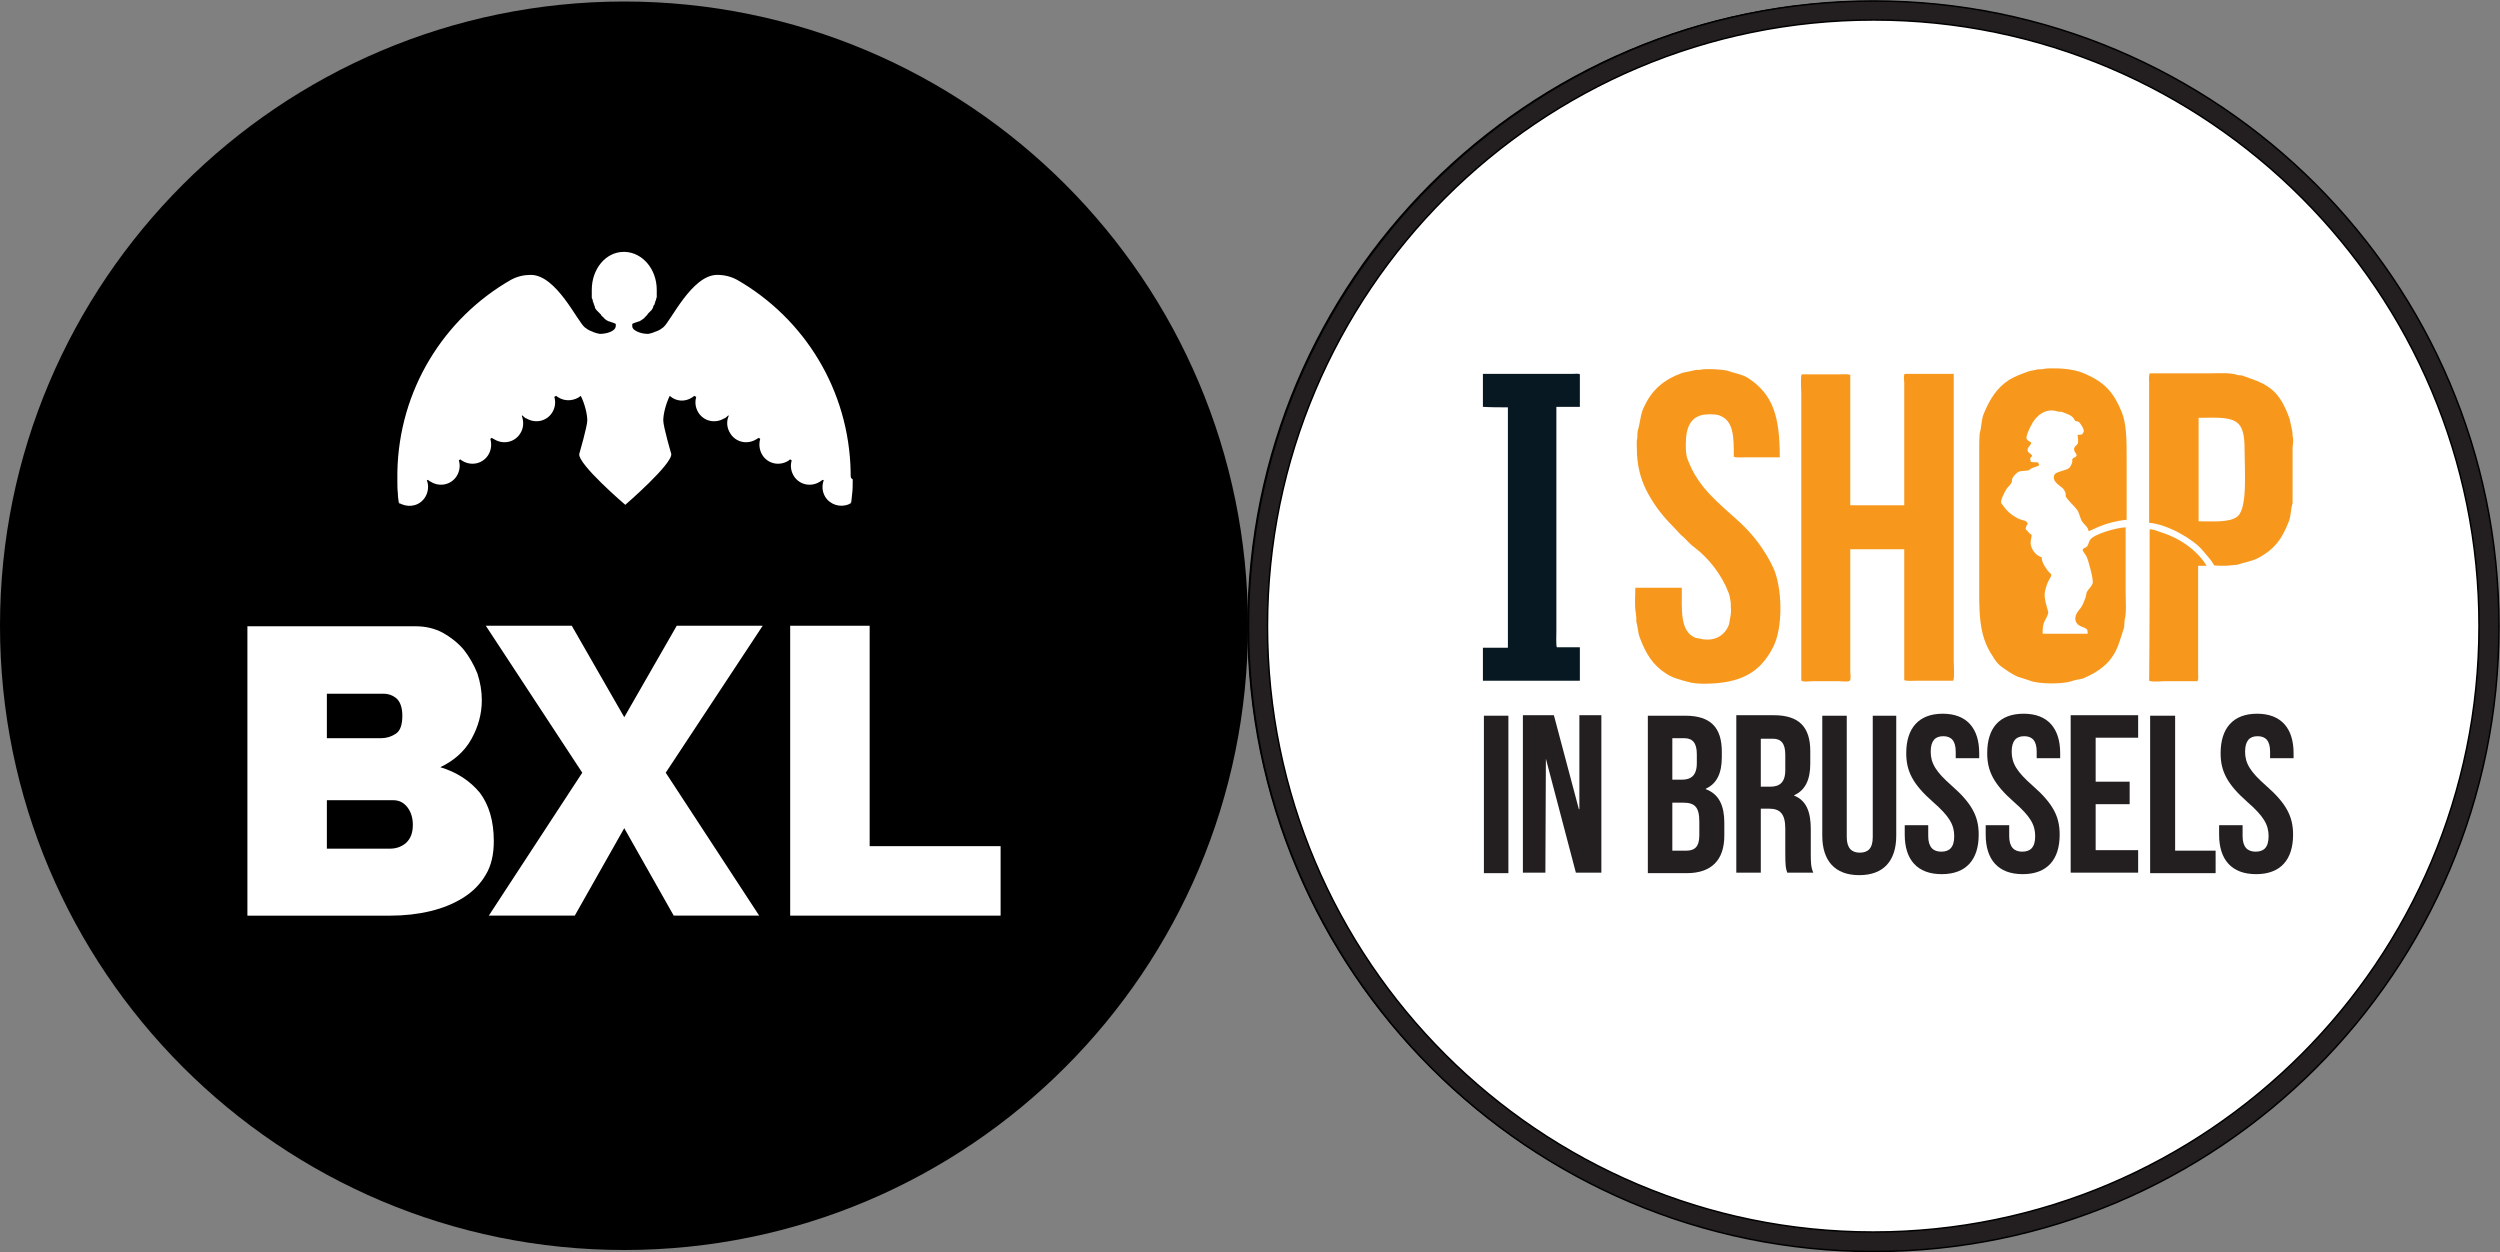
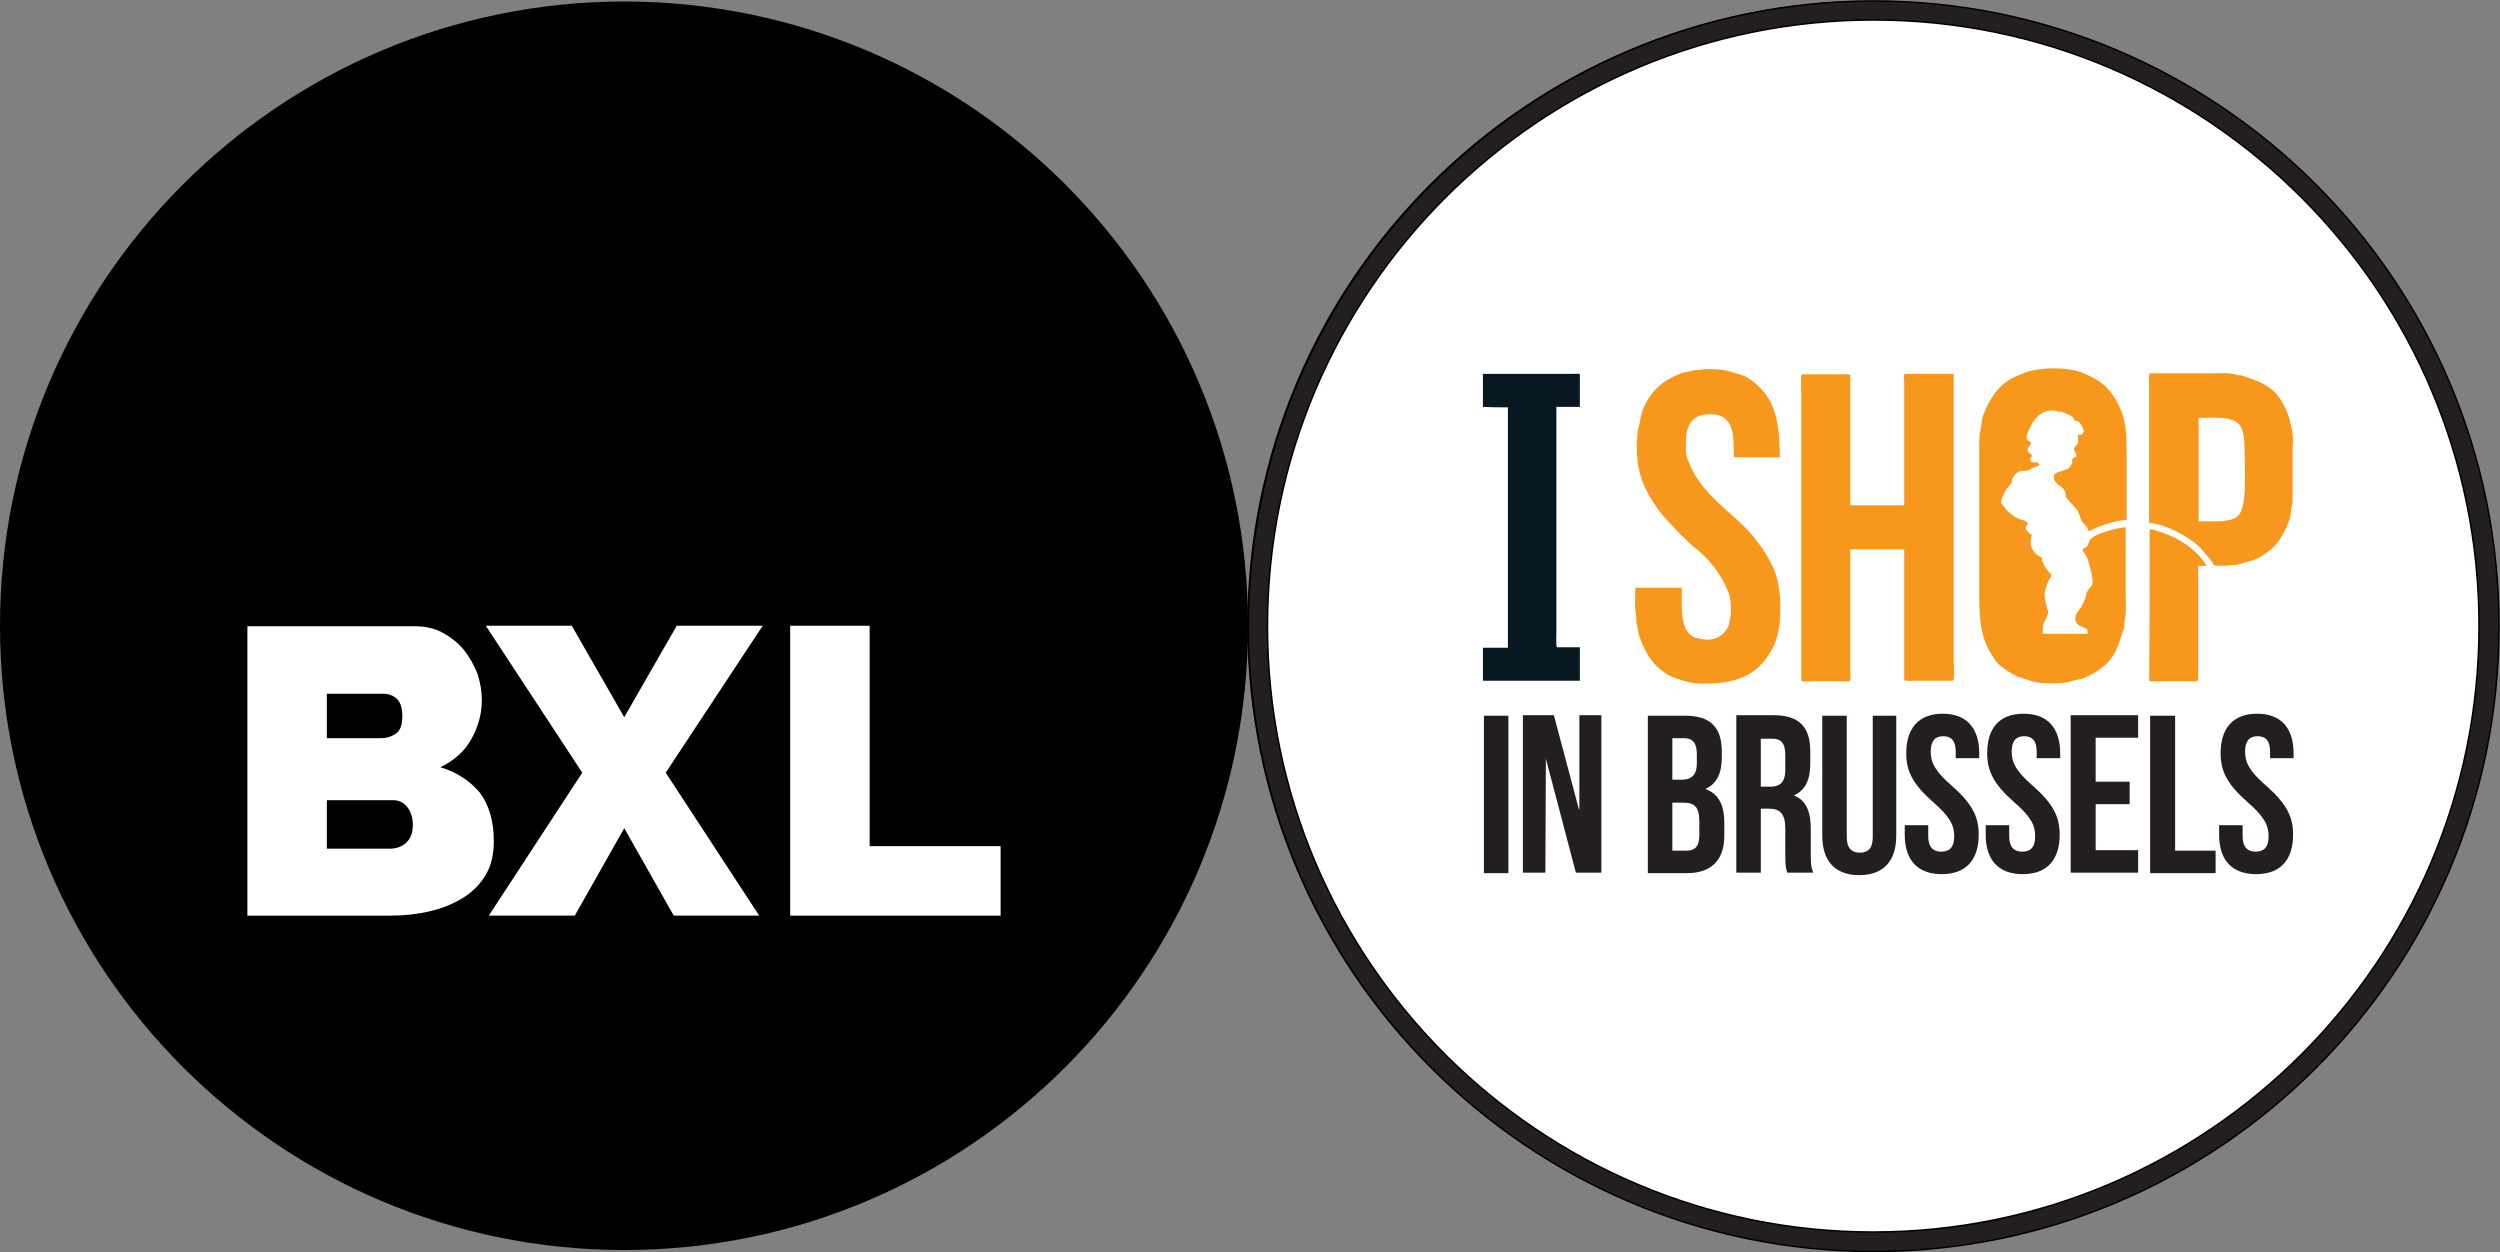
<svg xmlns="http://www.w3.org/2000/svg" enable-background="new 0 0 500.2 250.6" height="250.6" viewBox="0 0 500.2 250.6" width="500.2">
  <rect x="0" y="0" width="500.2" height="250.6" fill="#808080" stroke="none" />
  <path d="m249.7 125.2c0-69-55.9-124.9-124.9-124.9-68.9.1-124.8 56-124.8 124.9s55.9 124.9 124.9 124.9c68.9 0 124.8-55.9 124.8-124.9" />
  <path d="m82.6 165c0-1.4-.4-2.6-1.1-3.5-.8-1-1.7-1.4-2.9-1.4h-13.2v9.7h12.6c1.3 0 2.4-.4 3.3-1.2.9-.9 1.3-2 1.3-3.6m-17.2-26.2v8.9h10.8c1.1 0 2.1-.3 3-.9s1.3-1.8 1.3-3.6c0-1.6-.4-2.7-1.1-3.4-.8-.7-1.7-1-2.7-1zm33.4 29.5c0 2.6-.5 4.9-1.6 6.7-1.1 1.9-2.6 3.4-4.5 4.6s-4.1 2.1-6.6 2.7-5.2.9-8 .9h-28.6v-57.9h33.6c2 0 3.8.4 5.5 1.3 1.6.9 3 2 4.2 3.4 1.1 1.4 2 3 2.7 4.7.6 1.8.9 3.6.9 5.4 0 2.7-.7 5.3-2.1 7.8s-3.5 4.3-6.2 5.6c3.3 1 5.9 2.7 7.9 5.1 1.8 2.4 2.8 5.6 2.8 9.7" fill="#fff" />
  <path d="m114.4 125.2 10.5 18.3 10.5-18.3h17.2l-19.4 29.4 18.7 28.6h-17.1l-9.9-17.5-9.9 17.5h-17.2l18.7-28.6-19.3-29.4z" fill="#fff" />
  <path d="m158.1 183.2v-58h15.9v44.1h26.2v13.9z" fill="#fff" />
-   <path d="m170.2 95.2c0-.2 0-.5 0-.7-.3-16.5-9.3-30.8-22.7-38.5-1.3-.7-2.6-1-4-1-5.1 0-9.3 9.3-10.8 10.5-.4.3-.8.6-1.4.8-.5.2-1 .4-1.6.5-1.3 0-2.3-.4-2.9-.9-.2-.2-.3-.4-.3-.7v-.4c.2-.1.5-.2.7-.3h.1c.1 0 .1-.1.2-.1h.1c.1 0 .1-.1.2-.1h.1c.1 0 .1-.1.2-.1.2-.1.4-.3.6-.4 0 0 0 0 .1-.1.1 0 .1-.1.1-.1s.1 0 .1-.1c0 0 .1-.1.1-.1s.1-.1.1-.1.1-.1.1-.1.1-.1.1-.1c.1-.1.2-.2.2-.3 0 0 .1-.1.1-.1s.1-.1.1-.1.1-.1.1-.1.1-.1.1-.1.1-.1.1-.1.1-.1.1-.1.1-.1.1-.1.1-.1.1-.1c0-.1.1-.1.1-.2 0 0 0-.1.1-.1 0-.1.1-.2.1-.3v-.1c0-.1.1-.1.1-.2 0 0 0-.1.1-.1 0-.1.1-.1.1-.2v-.1c0-.1 0-.1.1-.2v-.1c0-.1 0-.2.1-.2v-.1c0-.1.1-.2.1-.3 0-.1 0-.2.1-.3v-.1c0-.1 0-.2 0-.2v-.1c0-.1 0-.2 0-.2v-.1c0-.1 0-.2 0-.3v-.1c0-.1 0-.2 0-.4 0-4.2-2.9-7.5-6.4-7.6 0 0 0 0-.1 0s0 0-.1 0c-3.6 0-6.4 3.4-6.4 7.6v.4.1.3.1.2.1.2.1c0 .1 0 .2.1.3 0 .1.1.2.1.3v.1c0 .1 0 .2.1.2v.1c0 .1 0 .1.1.2v.1c0 .1 0 .1.1.2v.1c0 .1.1.1.1.2v.1c0 .1.1.2.1.3 0 0 0 .1.1.1 0 .1.1.1.1.2 0 0 .1.1.1.1s.1.1.1.1.1.1.1.1.1.1.1.1.1.1.1.1.1.1.1.1.1.1.1.1 0 .1.1.1c.1.1.2.2.2.3 0 0 .1.1.1.1s.1.1.1.1.1.1.1.1.1.1.1.1.1 0 .1.1c0 0 .1.1.1.1s0 0 .1.1c.2.2.4.3.6.4.1 0 .1.1.2.1h.1c.1 0 .1.1.2.1h.1c.1 0 .1.1.2.1h.1c.2.1.5.2.7.3v.4c0 .2-.1.5-.3.7-.5.5-1.6.9-2.9.9-.6-.1-1.2-.3-1.6-.5-.6-.2-1-.5-1.4-.8-1.5-1.2-5.7-10.5-10.8-10.5-1.4 0-2.7.3-4 1-13.4 7.7-22.4 22-22.7 38.5v.7.7.4c0 .8 0 1.6.1 2.4 0 .7.1 1.3.2 1.9s.1 0 .1.1c0-.1 0-.2 0-.3 0 .1 0 .2.1.3s.2.1.4.2c1.7.7 3.7.2 4.7-1.5.6-1 .7-2.3.3-3.3.1 0 .2-.1.2-.1.2.2.4.3.6.4 1.8 1.1 4.1.6 5.2-1.2.6-1 .7-2.1.4-3.1.1-.1.2-.1.3-.2.1.1.2.2.4.3 1.8 1.1 4.1.6 5.2-1.2.6-1 .7-2.1.4-3.2.1-.1.2-.1.3-.2.1.1.3.2.5.3 1.8 1.1 4.1.6 5.2-1.2.7-1.1.7-2.4.3-3.5 0 0 .1-.1.1-.1.2.2.4.4.7.6h.1c1.8 1.1 4.1.6 5.2-1.2.6-1 .7-2.1.4-3.1.1-.1.2-.1.4-.2.1.1.2.2.4.3 1.4.9 3.3.7 4.5-.3.8 1.6 1.3 3.7 1.3 4.9s-1.6 6.7-1.6 6.7c-.4 2 9.2 10.2 9.2 10.2s9.5-8.2 9.2-10.2c0 0-1.6-5.4-1.6-6.7 0-1.2.5-3.3 1.3-4.9 1.2 1.1 3 1.3 4.5.3.1-.1.3-.2.4-.3.1.1.2.1.4.2-.3 1-.2 2.1.4 3.1 1.1 1.8 3.4 2.3 5.2 1.2h.1c.3-.2.5-.4.7-.6 0 0 .1.1.1.1-.5 1.1-.4 2.4.3 3.5 1.1 1.8 3.4 2.3 5.2 1.2.2-.1.3-.2.5-.3.1.1.2.1.3.2-.3 1-.2 2.2.4 3.2 1.1 1.8 3.4 2.3 5.2 1.2.1-.1.3-.2.4-.3.1.1.2.2.3.2-.3 1-.2 2.1.4 3.1 1.1 1.8 3.4 2.3 5.2 1.2.2-.1.4-.3.6-.4.1 0 .2.1.2.1-.4 1.1-.3 2.3.3 3.3 1 1.6 3 2.2 4.7 1.5.1-.1.2-.1.4-.2 0-.1 0-.2.1-.3 0 .1 0 .2-.1.3 0 0 .1 0 .1-.1.1-.6.1-1.3.2-1.9.1-.8.1-1.6.1-2.4 0-.1 0-.3 0-.4-.4-.2-.4-.5-.4-.7" fill="#fff" />
  <path d="m499.5 125.2c0-69-55.9-124.9-124.9-124.9s-124.9 55.9-124.9 124.9 55.9 124.9 124.9 124.9 124.9-55.9 124.9-124.9" fill="#fff" stroke="#000" stroke-miterlimit="10" stroke-width=".301" />
  <path clip-rule="evenodd" d="m356.1 91.5c-2.2 0-4.5 0-6.7 0-.4 0-2.2.1-2.4-.1 0 0 0 0-.1 0 0-3.9 0-7.1-2.7-8.2-.6-.3-1.4-.3-2.3-.3-3.5 0-4.6 2.4-4.6 5.9 0 1.2 0 2.3.4 3.2 2.1 5.7 6.4 8.8 10.4 12.5 2.7 2.5 5 5.5 6.7 9.1 1.8 3.9 2 11.9 0 15.8-2.5 5-6.3 7.4-13.9 7.4-1.1 0-2.3-.1-3.3-.4-1.5-.4-3-.8-4.2-1.6-2.7-1.7-4.1-4-5.3-7.2-.4-1-.4-2.2-.7-3.2 0-.6 0-1.1-.1-1.7-.3-1.5-.1-3.5-.1-5.1h9.3c0 4.5-.4 8.7 2.7 10 .5.1 1 .2 1.5.3 2.7.4 4.4-1 5.1-2.6.3-.6.2-1.1.4-1.8.1-.5.2-1.4.1-2 0-.3 0-.6 0-.9-.1-.6-.2-1.3-.4-1.9-1.4-3.7-4-7-6.9-9.2-1-.7-1.7-1.7-2.7-2.5-.5-.5-1-1.1-1.5-1.6-2.2-2.2-4-4.5-5.5-7.5-1.1-2.3-1.8-4.9-1.8-8.2 0-.7-.1-1.5.1-2.1 0-.5 0-1 .1-1.5.5-1.6.5-3.2 1.2-4.6 1.6-3.5 3.9-5.5 7.7-6.9.9-.2 1.9-.4 2.8-.6h.7c1-.3 4.7-.1 5.6.2 1.4.5 2.9.7 4 1.4 5.1 3.3 6.4 7.8 6.4 15.9z" fill="#f7981d" fill-rule="evenodd" />
  <path clip-rule="evenodd" d="m408.7 126.8h9c0-.2 0-.6-.1-.8-.4-.6-1.7-.5-2.2-1.5-.6-1.3.5-2.3 1-3 .4-.6.6-1.3.9-2 .1-.3.1-.7.2-1 .3-.6.9-1 1.2-1.8.2-.8-.9-4.7-1.2-5.3-.1-.3-.9-1.2-.8-1.4.1-.4.7-.4.9-.7.3-.4.3-.9.6-1.3.7-1.1 5.1-2.4 7.1-2.5v13c0 1.6.2 4.2-.2 5.5 0 .5-.1 1-.1 1.5-.8 2.4-1.2 4.3-2.5 6.1s-3.3 3.1-5.4 4c-.8.4-1.7.3-2.6.7-1.9.6-6.5.6-8.3-.1-.8-.3-1.6-.5-2.5-.8-1.3-.6-2.4-1.4-3.5-2.2-.6-.5-1.1-1.2-1.5-1.9-3-4.4-2.7-9.2-2.7-16.5 0-6 0-11.9 0-17.9 0-2.3 0-4.6 0-6.9 0-1.1 0-2.2.1-3.3.4-1.3.3-2.7.8-3.9 1.2-2.9 2.6-5.2 5.1-6.8 1.1-.7 2.5-1.2 3.9-1.7.6-.2 1.2-.2 1.8-.4.4 0 .9 0 1.3-.1s1.2-.1 1.8-.1c2.5 0 4.6.3 6.4 1.1 3.9 1.7 5.7 3.7 7.3 7.6 1 2.4 1 5.8 1 9.2v12.4c-2.1.2-3.9.7-5.6 1.4-.7.3-1.3.6-2 .9-.1-.9-1-1.4-1.4-2.1-.4-.8-.5-1.7-1-2.3-.5-.7-1.9-1.9-2.2-2.6 0-.2 0-.4 0-.6-.1-.3-.2-.5-.4-.8-.4-.6-2.6-1.5-1.8-3 .3-.5 2.3-.8 2.8-1.2.3-.2.6-.8.7-1.2.1-.3-.1-.6.1-.7.1-.3.5-.2.7-.5.4-.4-.6-.9-.4-1.6.1-.4.5-.6.7-.9.2-.5 0-1.3 0-1.8h.1c.3 0 .5 0 .8-.1.1-.2.2-.3.3-.5.2-.5-.8-1.9-1-2s-.5-.1-.7-.2c-.2-.3-.3-.6-.7-.9-.5-.4-1.3-.6-2-.9-.3 0-.6 0-.9-.1-2.6-.8-4.5 1.3-5.2 2.8-.2.3-1.2 2.4-.9 2.7.1.3.6.6.9.7 0 .7-.9 1-.7 1.7.1.5.9.6.9 1.1-.2.1-.4.2-.4.6.1.1.1.3.1.5.4.1.9.1 1.4.1.1.2.3.3.3.6-.5.3-1.2.4-1.7.7-.1.1-.2.2-.4.3-.8.2-1.6 0-2.2.4-.4.3-.9.8-1.1 1.3-.1.3 0 .7-.2.9-.3.5-.8.8-1.1 1.4-.2.4-1.3 2.3-.8 2.7.9 1.3 1.9 2.3 3.4 3 .6.3 1.7.3 1.8 1-.2.2-.4.7-.4 1.1.4.3.7.9 1.2 1.1 0 .5-.4 1.6-.1 2.3.3 1 1.1 1.9 2.1 2.2 0 1.1.8 2.1 1.3 2.8.2.2.4.4.6.6.1.3-.2.7-.3.9-.4.7-.7 1.4-.9 2.4-.4 1.2.4 3.4.6 4.2.1.4-.3 1-.4 1.3-.8 1.3-.7 2.2-.7 3.1z" fill="#f7981d" fill-rule="evenodd" />
  <path clip-rule="evenodd" d="m316.1 81.4c-1.6 0-3.2 0-4.7 0v35.8 9.1c0 .5-.1 2.9.1 3.2h4.6v6.7c-6.5 0-12.9 0-19.4 0 0-2.2 0-4.4 0-6.6h5c0-16 0-32.1 0-48.1-1.7 0-3.3 0-5-.1 0-2.2 0-4.4 0-6.6h14.4 3.7c.4 0 1.1-.1 1.3.1z" fill="#081823" fill-rule="evenodd" />
  <path clip-rule="evenodd" d="m370.2 101.1h10.8c0-6.5 0-13 0-19.5 0-1.7 0-3.3 0-5 0-.4-.2-1.5.1-1.8h9.8v45.7 11.6c0 .6.2 3.8-.1 4v.1c-2.4 0-4.8 0-7.2 0-.5 0-2.3.1-2.5-.1 0 0 0 0-.1 0 0-8.7 0-17.5 0-26.2-3.6 0-7.2 0-10.8 0v19.5 5c0 .4.2 1.5-.1 1.8s-1.6.1-2.1.1c-1.8 0-3.7 0-5.5 0-.5 0-1.7.2-2-.1 0 0 0 0-.1 0 0-15.2 0-30.4 0-45.7 0-3.9 0-7.8 0-11.6 0-.6-.2-3.8.1-4h7.3c.4 0 2.1-.1 2.3.1h.1z" fill="#f7981d" fill-rule="evenodd" />
  <path clip-rule="evenodd" d="m458.7 87.3c0-.4 0-.8-.1-1.2-.2-.8-.3-1.5-.5-2.3-.9-2.5-2-4.8-4-6.2-1.6-1.2-3.4-1.7-5.6-2.5-.3 0-.6 0-.9-.1-1.5-.5-3.7-.3-5.6-.3h-11.9v.1c-.2.3-.1 1.5-.1 2v27.8c3.7.3 8.8 3.3 10.6 5.4.5.6 1.1 1.3 1.6 1.9.3.4.6.8.8 1.2.1.1 2.1.1 2.4.1.7-.1 1.5-.1 2.2-.2 1.5-.5 3-.7 4.3-1.4 3.3-1.8 4.7-3.8 6.1-7.4.4-1.1.3-2.3.7-3.5 0-2.3 0-4.6 0-6.9v-4.3c.1-.8.2-1.7 0-2.2zm-11 16c-1.5 1.3-5 1-7.8 1v-20.7c3.3 0 7-.4 8.3 1.6.8 1.2.9 3.1.9 5.1 0 3.9.6 11.3-1.4 13z" fill="#f7981d" fill-rule="evenodd" />
  <path clip-rule="evenodd" d="m430.1 105.9c.9 0 1.6.4 2.3.6 3.8 1.2 7.2 3.6 9.1 6.7-.6 0-1.2 0-1.7 0v17.1 4.3c0 .4.1 1.3-.1 1.6v.1c-2.2 0-4.5 0-6.7 0-.9 0-2.3.2-3-.1.1-10.2.1-20.3.1-30.3z" fill="#f7981d" fill-rule="evenodd" />
  <g fill="#231f20">
    <path d="m296.9 143.2h4.9v31.5h-4.9z" />
    <path d="m309.3 151.8-.1 22.8h-4.5v-31.5h6.2l5 18.8h.1v-18.8h4.4v31.5h-5.1z" />
    <path d="m344.5 150.4v1.1c0 3.2-1 5.3-3.2 6.3v.1c2.7 1 3.7 3.4 3.7 6.7v2.6c0 4.9-2.6 7.5-7.5 7.5h-7.8v-31.5h7.5c5.1 0 7.3 2.4 7.3 7.2zm-9.9-2.7v8.3h1.9c1.8 0 3-.8 3-3.3v-1.8c0-2.2-.8-3.2-2.5-3.2zm0 12.8v9.7h2.8c1.7 0 2.6-.8 2.6-3.1v-2.7c0-2.9-.9-3.8-3.2-3.8h-2.2z" />
    <path d="m357.6 174.6c-.3-.8-.4-1.3-.4-3.9v-4.9c0-2.9-1-4-3.2-4h-1.7v12.8h-4.9v-31.5h7.5c5.1 0 7.3 2.4 7.3 7.2v2.5c0 3.2-1 5.3-3.2 6.3v.1c2.5 1 3.3 3.4 3.3 6.7v4.9c0 1.5 0 2.7.5 3.8zm-5.3-26.9v9.7h1.9c1.8 0 3-.8 3-3.3v-3.1c0-2.2-.8-3.2-2.5-3.2h-2.4z" />
    <path d="m369.5 143.2v24.3c0 2.2 1 3.1 2.6 3.1s2.6-.8 2.6-3.1v-24.3h4.7v24c0 5-2.5 7.9-7.4 7.9s-7.4-2.9-7.4-7.9v-24z" />
    <path d="m388.7 142.8c4.8 0 7.3 2.9 7.3 7.9v1h-4.7v-1.3c0-2.2-.9-3.1-2.5-3.1s-2.5.9-2.5 3.1c0 2.3 1 4 4.2 6.8 4.1 3.6 5.4 6.2 5.4 9.8 0 5-2.5 7.9-7.4 7.9s-7.4-2.9-7.4-7.9v-1.9h4.7v2.2c0 2.2 1 3.1 2.6 3.1s2.6-.8 2.6-3.1-1-4-4.2-6.8c-4.1-3.6-5.4-6.2-5.4-9.8 0-5 2.5-7.9 7.3-7.9z" />
    <path d="m404.9 142.8c4.8 0 7.3 2.9 7.3 7.9v1h-4.7v-1.3c0-2.2-.9-3.1-2.5-3.1s-2.5.9-2.5 3.1c0 2.3 1 4 4.2 6.8 4.1 3.6 5.4 6.2 5.4 9.8 0 5-2.5 7.9-7.4 7.9s-7.4-2.9-7.4-7.9v-1.9h4.7v2.2c0 2.2 1 3.1 2.6 3.1s2.6-.8 2.6-3.1-1-4-4.2-6.8c-4.1-3.6-5.4-6.2-5.4-9.8 0-5 2.4-7.9 7.3-7.9z" />
    <path d="m419.3 156.4h6.8v4.5h-6.8v9.2h8.5v4.5h-13.5v-31.5h13.5v4.5h-8.5z" />
    <path d="m430.3 143.2h4.9v27h8.1v4.5h-13.1v-31.5z" />
    <path d="m451.6 142.8c4.8 0 7.3 2.9 7.3 7.9v1h-4.7v-1.3c0-2.2-.9-3.1-2.5-3.1s-2.5.9-2.5 3.1c0 2.3 1 4 4.2 6.8 4.1 3.6 5.4 6.2 5.4 9.8 0 5-2.5 7.9-7.4 7.9s-7.4-2.9-7.4-7.9v-1.9h4.7v2.2c0 2.2 1 3.1 2.6 3.1s2.6-.8 2.6-3.1-1-4-4.2-6.8c-4.1-3.6-5.4-6.2-5.4-9.8 0-5 2.5-7.9 7.3-7.9z" />
    <path d="m374.9 250.4c-69 0-125.1-56.1-125.1-125.1s56.1-125.1 125.1-125.1 125.1 56.1 125.1 125.1-56.1 125.1-125.1 125.1zm0-246.4c-66.9 0-121.3 54.4-121.3 121.3s54.4 121.2 121.2 121.2c66.9 0 121.2-54.4 121.2-121.2.1-66.9-54.3-121.3-121.1-121.3z" stroke="#000" stroke-miterlimit="10" stroke-width=".301" />
  </g>
</svg>